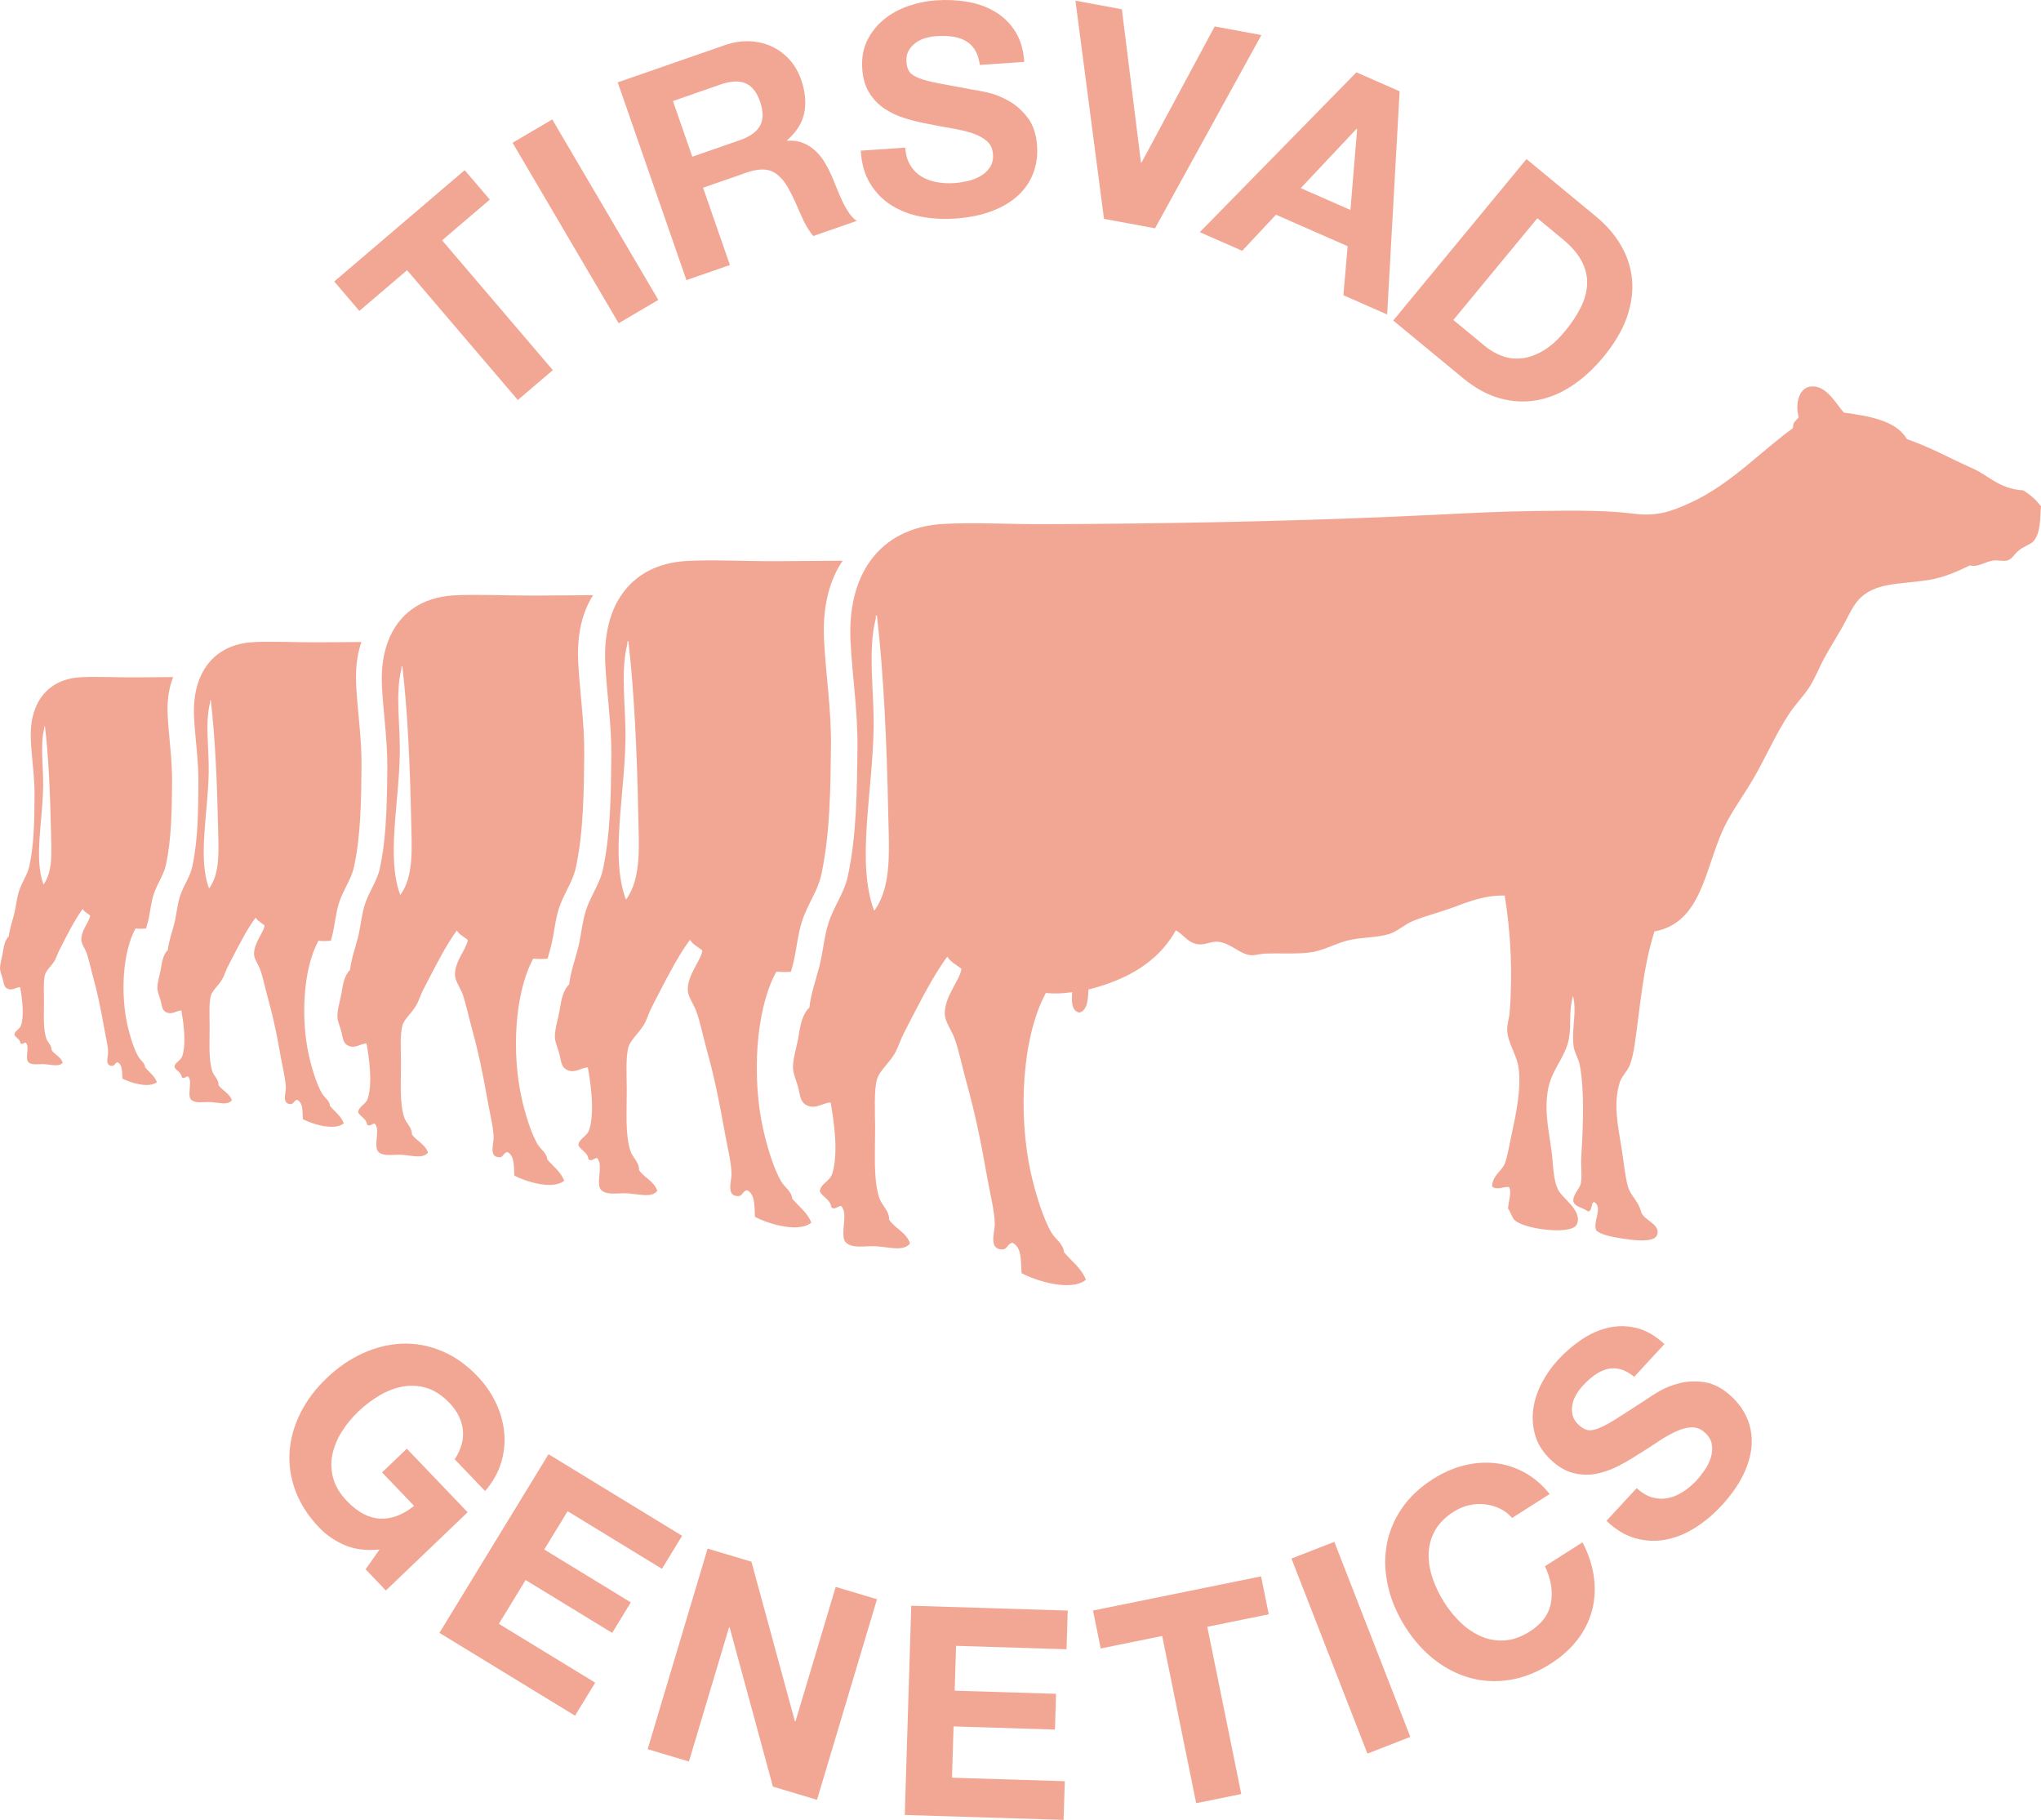
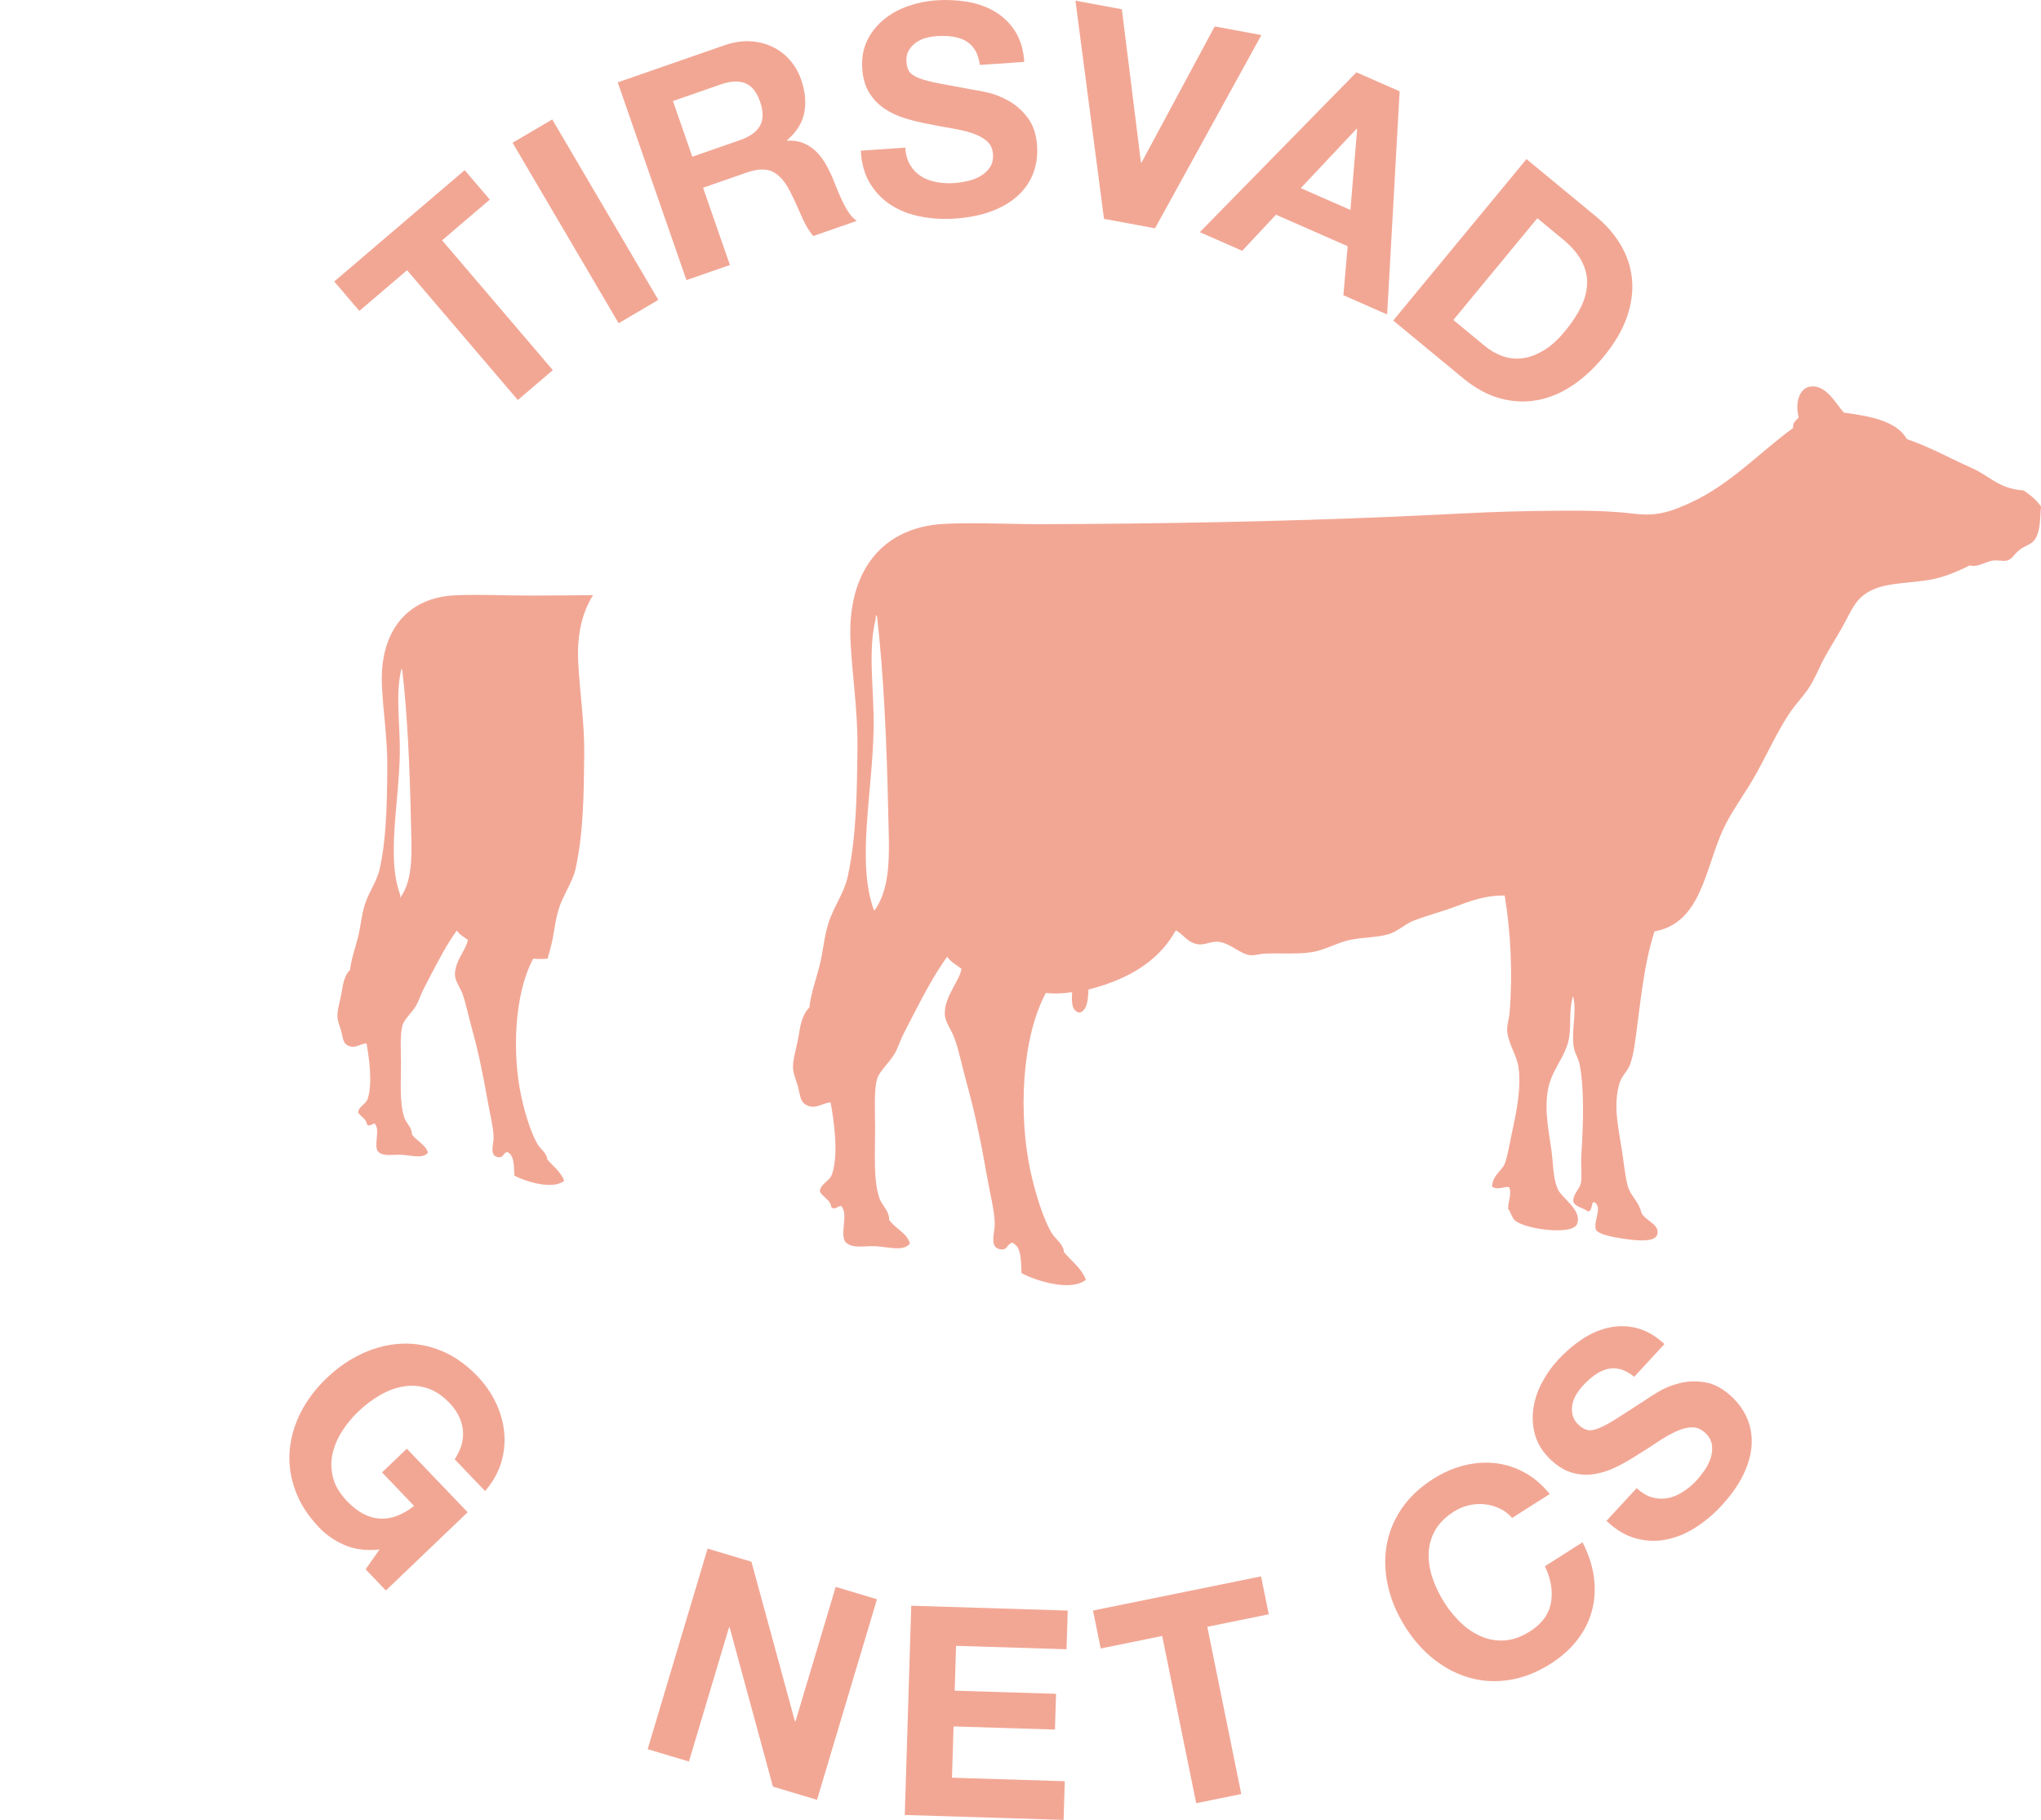
<svg xmlns="http://www.w3.org/2000/svg" id="Layer_2" viewBox="0 0 503.006 448.456">
  <g id="Components">
    <g id="_958a2a46-6780-4367-919a-fa7cdf5ebf7c_1">
      <path d="m88.561,76.617l-6.191-7.253,32.152-27.437,6.192,7.255-11.762,10.036,27.294,31.987-8.628,7.364-27.295-31.987-11.762,10.036Z" style="fill:#f2a795;" />
      <path d="m136.102,29.43l26.143,44.474-9.779,5.748-26.143-44.473,9.779-5.749Z" style="fill:#f2a795;" />
      <path d="m178.515,11.165c2.186-.76,4.275-1.091,6.272-.995,1.996.098,3.833.541,5.512,1.334,1.678.794,3.127,1.885,4.349,3.27,1.22,1.387,2.155,3.012,2.803,4.877.996,2.865,1.256,5.557.777,8.066-.478,2.513-1.892,4.789-4.243,6.83l.048.137c1.446-.095,2.73.082,3.858.534,1.124.45,2.139,1.093,3.039,1.927.902.833,1.692,1.82,2.369,2.961.676,1.142,1.275,2.312,1.793,3.507.313.759.675,1.653,1.085,2.683.409,1.032.86,2.072,1.353,3.125.493,1.053,1.034,2.024,1.626,2.916.59.891,1.252,1.591,1.991,2.099l-10.715,3.724c-1.129-1.341-2.134-3.056-3.013-5.148-.88-2.09-1.796-4.067-2.75-5.93-1.249-2.42-2.67-4.017-4.266-4.788-1.595-.772-3.733-.691-6.417.241l-10.715,3.725,6.618,19.04-10.716,3.725-16.934-48.728,26.274-9.131Zm3.84,23.37c2.457-.853,4.111-2.04,4.958-3.559.85-1.519.847-3.507-.007-5.963-.822-2.365-2.033-3.87-3.633-4.512-1.601-.642-3.629-.536-6.086.317l-11.738,4.08,4.768,13.718,11.737-4.081Z" style="fill:#f2a795;" />
      <path d="m224.339,40.71c.707,1.158,1.603,2.076,2.687,2.749,1.084.676,2.335,1.143,3.754,1.408,1.417.266,2.871.347,4.362.247,1.008-.07,2.084-.227,3.225-.476,1.142-.247,2.202-.645,3.178-1.194.976-.549,1.772-1.268,2.387-2.154.615-.888.879-1.98.789-3.277-.095-1.393-.617-2.492-1.565-3.298-.948-.802-2.163-1.444-3.643-1.922-1.482-.478-3.15-.871-5.005-1.178-1.857-.308-3.74-.661-5.65-1.063-1.956-.348-3.87-.809-5.742-1.381-1.875-.572-3.571-1.359-5.088-2.368-1.517-1.006-2.777-2.308-3.779-3.905-1.004-1.597-1.584-3.572-1.746-5.927-.18-2.642.227-4.976,1.223-7.0.996-2.023,2.362-3.747,4.101-5.17,1.736-1.422,3.737-2.525,6.001-3.308,2.265-.781,4.549-1.251,6.857-1.41,2.691-.184,5.292-.06,7.809.372,2.516.431,4.781,1.254,6.795,2.468,2.015,1.214,3.658,2.828,4.93,4.839,1.271,2.014,2.011,4.51,2.215,7.49l-10.957.749c-.203-1.53-.614-2.782-1.235-3.753-.622-.971-1.409-1.715-2.361-2.229-.953-.515-2.026-.849-3.22-1.01-1.194-.161-2.488-.193-3.88-.097-.915.062-1.821.222-2.72.476-.9.256-1.705.649-2.417,1.179-.713.533-1.285,1.174-1.714,1.928-.432.754-.611,1.684-.534,2.789.069,1.009.316,1.814.744,2.41.427.6,1.223,1.125,2.389,1.576,1.166.452,2.764.874,4.794,1.265,2.029.392,4.683.886,7.96,1.482.973.127,2.331.384,4.071.771,1.74.388,3.488,1.078,5.248,2.069,1.757.99,3.312,2.369,4.663,4.134,1.353,1.766,2.127,4.091,2.325,6.974.161,2.355-.146,4.573-.921,6.653-.775,2.081-2.014,3.917-3.715,5.504-1.701,1.591-3.858,2.884-6.469,3.884-2.612.999-5.672,1.619-9.18,1.859-2.836.194-5.611.033-8.324-.48-2.716-.514-5.145-1.446-7.289-2.798-2.145-1.348-3.897-3.136-5.256-5.361-1.359-2.224-2.124-4.925-2.292-8.099l10.956-.749c.118,1.729.531,3.175,1.238,4.333Z" style="fill:#f2a795;" />
      <path d="m272.08,53.932L265.045.169l11.44,2.115,4.703,37.755.142.026,18.031-33.552,11.509,2.128-26.214,47.614-12.576-2.323Z" style="fill:#f2a795;" />
      <path d="m344.94,22.498l-3.075,54.99-10.783-4.735,1.046-12.086-17.665-7.756-8.323,8.892-10.451-4.59,38.6-39.392,10.65,4.677Zm-12.126,29.237l1.657-19.947-.133-.058-13.764,14.632,12.24,5.373Z" style="fill:#f2a795;" />
      <path d="m393.368,53.368c2.562,2.117,4.61,4.495,6.146,7.138,1.535,2.642,2.435,5.446,2.703,8.414.265,2.969-.159,6.054-1.273,9.258-1.114,3.202-3.036,6.457-5.765,9.763-2.392,2.898-4.973,5.264-7.739,7.103-2.767,1.838-5.638,3.028-8.615,3.568-2.977.541-6.011.395-9.1-.44-3.091-.835-6.16-2.509-9.204-5.023l-17.16-14.169,32.845-39.779,17.161,14.168Zm-27.386,31.919c1.261,1.043,2.655,1.852,4.182,2.423,1.526.572,3.144.768,4.855.589,1.71-.181,3.473-.802,5.288-1.865,1.813-1.063,3.626-2.689,5.435-4.882,1.657-2.006,2.956-3.978,3.901-5.915.943-1.938,1.446-3.85,1.505-5.737.058-1.888-.392-3.744-1.353-5.568-.962-1.825-2.52-3.626-4.674-5.404l-6.239-5.152-20.7,25.072,7.8,6.44Z" style="fill:#f2a795;" />
      <path d="m84.946,380.745c-2.446-1.06-4.537-2.495-6.269-4.303-2.731-2.854-4.69-5.896-5.879-9.123-1.19-3.229-1.664-6.458-1.423-9.69.242-3.231,1.139-6.388,2.688-9.471,1.55-3.084,3.683-5.924,6.396-8.521,2.783-2.664,5.769-4.719,8.951-6.165,3.183-1.445,6.411-2.235,9.685-2.367,3.274-.133,6.505.459,9.696,1.773,3.189,1.313,6.15,3.396,8.882,6.251,1.831,1.913,3.316,4.041,4.458,6.383,1.141,2.342,1.845,4.768,2.114,7.276.268,2.511.034,5.019-.702,7.523-.737,2.505-2.067,4.877-3.99,7.117l-7.493-7.831c1.621-2.485,2.289-4.923,2.001-7.314-.287-2.392-1.381-4.579-3.278-6.562-1.767-1.845-3.622-3.068-5.566-3.675-1.946-.605-3.901-.732-5.868-.384-1.967.348-3.891,1.072-5.771,2.172-1.882,1.101-3.639,2.433-5.274,3.998-1.566,1.499-2.915,3.139-4.044,4.919-1.129,1.781-1.903,3.637-2.319,5.569-.419,1.934-.367,3.885.153,5.854.517,1.971,1.659,3.878,3.425,5.723,2.598,2.715,5.29,4.153,8.08,4.317,2.79.163,5.606-.882,8.45-3.136l-7.893-8.248,6.107-5.845,14.986,15.661-20.149,19.281-4.995-5.221,3.429-4.88c-3.278.336-6.141-.025-8.587-1.084Z" style="fill:#f2a795;" />
-       <path d="m168.111,378.45l-4.97,8.14-23.247-14.197-5.762,9.434,21.335,13.03-4.594,7.523-21.336-13.031-6.59,10.791,23.739,14.498-4.971,8.14-33.42-20.411,26.888-44.025,32.927,20.109Z" style="fill:#f2a795;" />
      <path d="m185.19,384.831l10.715,39.325.139.042,9.914-33.158,10.176,3.041-14.778,49.426-10.867-3.249-10.668-39.235-.138-.041-9.892,33.088-10.176-3.042,14.775-49.425,10.8,3.228Z" style="fill:#f2a795;" />
      <path d="m263.144,396.875l-.295,9.532-27.225-.843-.344,11.05,24.988.773-.273,8.81-24.986-.774-.392,12.638,27.804.86-.296,9.534-39.141-1.212,1.596-51.562,38.563,1.193Z" style="fill:#f2a795;" />
      <path d="m271.269,406.214l-1.9-9.348,41.42-8.42,1.899,9.346-15.151,3.08,8.378,41.208-11.116,2.259-8.378-41.206-15.151,3.081Z" style="fill:#f2a795;" />
-       <path d="m328.849,379.937l18.726,48.068-10.57,4.116-18.725-48.068,10.569-4.116Z" style="fill:#f2a795;" />
      <path d="m369.642,371.734c-1.15-.55-2.371-.9-3.666-1.048-1.293-.147-2.601-.07-3.923.229-1.322.301-2.572.824-3.75,1.574-2.155,1.372-3.717,2.953-4.69,4.741-.973,1.791-1.481,3.686-1.522,5.682-.044,1.996.292,4.024,1.004,6.084.712,2.061,1.676,4.044,2.892,5.953,1.164,1.829,2.51,3.471,4.035,4.926,1.527,1.455,3.196,2.576,5.011,3.361,1.815.788,3.738,1.118,5.771.994,2.033-.124,4.127-.873,6.28-2.243,2.926-1.863,4.643-4.212,5.148-7.048.509-2.835.014-5.833-1.484-8.99l9.265-5.898c1.488,2.877,2.423,5.736,2.806,8.576.381,2.843.231,5.564-.452,8.169-.683,2.606-1.883,5.025-3.601,7.26-1.717,2.236-3.916,4.208-6.598,5.914-3.332,2.123-6.698,3.451-10.096,3.988-3.398.536-6.658.372-9.779-.497-3.122-.866-6.045-2.361-8.767-4.482-2.721-2.122-5.091-4.768-7.108-7.936-2.069-3.251-3.503-6.578-4.3-9.982-.798-3.403-.941-6.725-.433-9.961s1.719-6.291,3.629-9.163c1.912-2.872,4.533-5.37,7.865-7.492,2.397-1.525,4.882-2.622,7.454-3.291,2.574-.666,5.124-.877,7.65-.63,2.526.248,4.96.996,7.299,2.247,2.339,1.252,4.453,3.048,6.341,5.385l-9.264,5.898c-.861-.993-1.867-1.766-3.019-2.319Z" style="fill:#f2a795;" />
      <path d="m407.239,368.999c1.309.358,2.589.411,3.841.156,1.25-.253,2.482-.77,3.696-1.552,1.214-.779,2.327-1.718,3.341-2.815.686-.743,1.361-1.595,2.022-2.559.661-.963,1.157-1.98,1.49-3.049.334-1.069.419-2.138.257-3.206-.16-1.066-.718-2.043-1.674-2.926-1.024-.948-2.158-1.39-3.4-1.323-1.241.066-2.565.433-3.971,1.102-1.404.67-2.888,1.528-4.448,2.578-1.562,1.05-3.173,2.085-4.837,3.103-1.662,1.089-3.371,2.067-5.127,2.937-1.754.872-3.528,1.46-5.324,1.77-1.793.309-3.606.226-5.429-.247-1.826-.474-3.604-1.512-5.338-3.114-1.944-1.798-3.25-3.775-3.914-5.931-.665-2.155-.854-4.346-.565-6.573.287-2.227.985-4.401,2.095-6.524,1.11-2.123,2.449-4.033,4.019-5.731,1.83-1.981,3.809-3.678,5.936-5.09,2.125-1.412,4.338-2.369,6.635-2.869,2.3-.499,4.603-.453,6.908.138,2.307.591,4.558,1.9,6.751,3.928l-7.454,8.063c-1.198-.974-2.357-1.602-3.476-1.882s-2.201-.28-3.246-.001c-1.047.279-2.058.772-3.035,1.475-.979.703-1.942,1.566-2.89,2.594-.622.671-1.172,1.41-1.651,2.211-.48.805-.796,1.643-.95,2.518-.152.876-.127,1.735.077,2.578.202.846.712,1.644,1.524,2.394.743.688,1.476,1.103,2.197,1.243.721.143,1.66-.021,2.817-.493,1.157-.471,2.609-1.262,4.356-2.371,1.745-1.105,4.015-2.568,6.806-4.382.796-.576,1.96-1.321,3.491-2.233,1.532-.913,3.277-1.61,5.235-2.098,1.958-.485,4.035-.551,6.231-.193,2.195.357,4.354,1.516,6.476,3.478,1.734,1.602,3.032,3.426,3.897,5.471.864,2.045,1.224,4.229,1.075,6.554-.146,2.324-.827,4.745-2.04,7.264-1.214,2.518-3.015,5.069-5.4,7.651-1.931,2.088-4.059,3.873-6.386,5.363-2.327,1.489-4.733,2.478-7.221,2.968-2.485.49-4.987.392-7.502-.294-2.515-.685-4.923-2.125-7.225-4.317l7.455-8.065c1.272,1.177,2.564,1.944,3.874,2.302Z" style="fill:#f2a795;" />
-       <path d="m35.774,263.014c-.07-1.087-1.105-1.668-1.635-2.57-1.054-1.749-2.103-5-2.781-8.079-1.606-7.348-1.214-17.564,2.031-23.562.955.099,1.807.071,2.615-.017.166-.549.314-1.091.451-1.633.001-.009.001-.019.011-.027.568-2.288.698-4.576,1.407-6.733.842-2.615,2.461-4.704,3.009-7.245,1.41-6.481,1.458-13.573,1.521-20.44.056-5.616-.805-11.059-1.079-16.482-.181-3.55.286-6.722,1.355-9.379-3.121.041-6.258.052-9.386.064-4.577.039-9.283-.237-13.338-.033-8.327.422-12.816,6.451-12.357,15.499.227,4.571.957,9.146.912,13.876-.048,5.776-.088,11.738-1.282,17.197-.465,2.127-1.82,3.887-2.533,6.091-.585,1.82-.709,3.744-1.199,5.682-.442,1.782-1.119,3.587-1.328,5.506-.903.828-1.218,2.376-1.386,3.523-.205,1.443-.805,3.206-.78,4.402.021.823.456,1.747.659,2.507.248.922.275,1.95,1.004,2.371,1.276.764,2.211-.258,3.304-.281.378,2.097,1.092,6.634.222,9.397-.339,1.052-1.618,1.342-1.637,2.358.398.773,1.398,1.043,1.499,2.076.561.559,1.266-.665,1.478.096.682.996-.328,3.479.373,4.468.816.958,2.591.504,4.079.591,1.72.102,3.603.728,4.468-.373-.456-1.458-1.973-1.967-2.756-3.138.047-1.164-.962-1.873-1.298-2.876-.811-2.47-.546-5.982-.557-9.26-.011-2.129-.169-4.884.246-6.398.34-1.21,1.86-2.335,2.561-3.792.367-.76.582-1.493.966-2.234,1.815-3.523,3.793-7.54,5.755-10.158.431.7,1.236,1.088,1.866,1.596-.203,1.555-2.232,3.608-2.188,5.954.016,1.047.871,2.12,1.276,3.21.578,1.597,1.001,3.715,1.59,5.863,1.113,4.002,1.922,7.939,2.665,12.178.421,2.436,1.052,4.801,1.064,6.492.002,1.12-.791,3.132.773,3.336.944.126.731-.625,1.532-.881,1.27.568,1.124,2.397,1.223,4.028,1.86.979,6.458,2.482,8.504.878-.59-1.551-1.914-2.449-2.9-3.652Zm-25.049-45.062c-2.388-6.363-.206-15.548-.085-24.185.073-4.868-.791-10.124.273-14.303l.033-.502c.141-.009.144.075.157.178.858,7.356,1.289,16.981,1.459,25.599.103,5.039.538,9.996-1.837,13.212Z" style="fill:#f2a795;" />
-       <path d="m81.996,273.254c-.236-.249-.463-.497-.679-.753-.092-1.313-1.318-1.99-1.958-3.058-1.237-2.087-2.481-5.949-3.289-9.605-1.907-8.75-1.457-20.885,2.403-28.01,1.123.11,2.123.081,3.062-.007.11-.394.219-.789.319-1.184.063-.248.126-.505.18-.754.557-2.541.768-5.075,1.548-7.471.444-1.372,1.057-2.62,1.668-3.841.814-1.618,1.617-3.2,1.992-4.959,1.716-7.889,1.771-16.521,1.854-24.862.06-6.839-.995-13.452-1.322-20.073-.045-1.03-.065-2.03-.02-3.007.102-2.729.545-5.239,1.315-7.467-2.476.026-4.951.043-7.425.051-1.093.013-2.195.017-3.297.02-5.426.031-11.026-.285-15.84-.046-6.388.324-10.874,3.431-13.097,8.487-.022.045-.044.1-.066.145-1.186,2.742-1.708,6.051-1.521,9.788.274,5.423,1.135,10.866,1.079,16.482-.062,6.867-.111,13.959-1.521,20.44-.547,2.541-2.167,4.63-3.009,7.245-.605,1.837-.786,3.767-1.183,5.721-.068.332-.137.673-.224,1.013-.01.009-.011.018-.011.027-.529,2.113-1.341,4.264-1.6,6.534-1.063.995-1.434,2.829-1.635,4.198-.26,1.701-.975,3.811-.927,5.224.029.992.537,2.079.786,2.992.293,1.093.317,2.317,1.19,2.812,1.393.837,2.454-.121,3.614-.307.104-.021.207-.033.31-.036.444,2.512,1.299,7.898.256,11.173-.084.284-.23.517-.402.721-.599.736-1.522,1.152-1.545,2.094.482.918,1.657,1.228,1.792,2.459.429.439.936-.033,1.308-.158.201-.071.357-.042.449.272.273.401.319.992.284,1.661-.047,1.304-.391,2.869.155,3.651.217.257.495.433.805.547l.009.001c1.095.388,2.665.08,4.032.159,2.046.114,4.286.857,5.303-.441-.532-1.734-2.341-2.345-3.277-3.741.07-1.377-1.145-2.212-1.534-3.413-.967-2.938-.641-7.099-.659-11.003-.013-2.531-.202-5.811.296-7.599.411-1.439,2.206-2.779,3.037-4.508.433-.915.694-1.775,1.143-2.661.107-.208.214-.425.331-.641,2.072-4.02,4.302-8.478,6.52-11.434.515.836,1.456,1.299,2.22,1.899-.241,1.851-2.649,4.291-2.606,7.076.022,1.243,1.041,2.513,1.508,3.813.707,1.913,1.188,4.427,1.891,6.975.757,2.719,1.404,5.422,1.981,8.176.427,2.054.815,4.142,1.188,6.294.115.67.25,1.333.385,1.986.429,2.166.867,4.192.879,5.733.007,1.335-.923,3.721.919,3.971,1.129.148.888-.736,1.832-1.048.363.164.627.414.821.726.102.156.183.339.255.53.348.975.299,2.297.369,3.525.569.298,1.34.638,2.235.948,2.529.874,5.925,1.485,7.756.176.038-.016.078-.051.117-.076-.565-1.512-1.715-2.492-2.756-3.577Zm-30.471-54.32c-2.833-7.568-.24-18.481-.087-28.759.085-5.782-.938-12.029.327-16.998l.038-.586c.17-.026.172.086.173.207,1.029,8.749,1.539,20.19,1.752,30.436.116,5.982.64,11.879-2.203,15.7Z" style="fill:#f2a795;" />
-       <path d="m134.869,285.689c-.103-1.575-1.598-2.419-2.373-3.72-1.516-2.535-3.033-7.217-4.004-11.677-2.326-10.635-1.762-25.395,2.927-34.072,1.289.13,2.429.111,3.519.013.3-1.036.61-2.07.864-3.1.792-3.151.988-6.312,1.946-9.284.526-1.637,1.285-3.119,2.006-4.584.879-1.754,1.728-3.473,2.14-5.369,1.932-8.921,1.995-18.682,2.093-28.114.071-7.725-1.115-15.215-1.49-22.679-.114-2.276-.04-4.428.222-6.455.501-3.842,1.662-7.211,3.449-9.999-2.214.025-4.438.048-6.66.063-2.746.027-5.492.036-8.237.045-6.602.029-13.42-.356-19.275-.054-8.234.428-13.865,4.628-16.396,11.419-.803,2.17-1.298,4.612-1.461,7.28-.068,1.191-.064,2.423-.006,3.687.145,2.95.429,5.909.712,8.887.331,3.681.641,7.398.61,11.186-.052,4.832-.091,9.768-.451,14.591-.255,3.503-.675,6.958-1.403,10.272-.348,1.63-1.07,3.114-1.821,4.615-.666,1.339-1.36,2.685-1.84,4.184-.781,2.395-.992,4.93-1.548,7.471-.053.248-.117.506-.18.754-.653,2.581-1.634,5.187-1.944,7.959-1.291,1.195-1.754,3.434-2.002,5.108-.302,2.071-1.168,4.629-1.112,6.351.025,1.197.648,2.525.941,3.627.362,1.33.396,2.826,1.449,3.427,1.86,1.12,3.207-.371,4.788-.408.54,3.05,1.582,9.587.305,13.584-.491,1.527-2.32,1.941-2.36,3.423.581,1.111,2.013,1.494,2.187,2.989.788.807,1.817-.956,2.129.138.98,1.445-.476,5.038.534,6.457.208.247.467.432.757.562,1.322.627,3.377.191,5.134.295,2.492.152,5.216,1.048,6.457-.534-.648-2.105-2.858-2.855-3.981-4.543.071-1.676-1.402-2.705-1.878-4.154-1.169-3.577-.784-8.649-.794-13.383-.015-3.082-.261-7.065.357-9.257.486-1.742,2.683-3.364,3.678-5.475.538-1.104.849-2.158,1.405-3.242.535-1.048,1.09-2.123,1.654-3.197,2.157-4.183,4.432-8.46,6.672-11.48.625,1.021,1.774,1.581,2.707,2.313-.295,2.249-3.232,5.215-3.171,8.598.023,1.514,1.258,3.06,1.837,4.637.858,2.324,1.453,5.388,2.307,8.486,1.605,5.78,2.785,11.477,3.854,17.605.612,3.522,1.519,6.951,1.53,9.388.016,1.625-1.124,4.529,1.116,4.824,1.379.183,1.076-.901,2.23-1.284,1.832.838,1.632,3.485,1.76,5.827,1.002.532,2.567,1.165,4.273,1.631,2.871.783,6.174,1.1,8.024-.358-.844-2.248-2.748-3.548-4.186-5.275Zm-36.22-65.148c-3.455-9.205-.299-22.471-.114-34.979.101-7.032-1.144-14.619.387-20.672l.046-.716c.207-.033.217.107.217.257,1.262,10.631,1.872,24.553,2.13,37.005.144,7.291.781,14.446-2.667,19.105Z" style="fill:#f2a795;" />
-       <path d="m195.222,295.342c-.118-1.781-1.811-2.732-2.696-4.208-1.691-2.864-3.41-8.166-4.512-13.204-2.628-12.027-1.995-28.705,3.308-38.51,1.307.141,2.494.124,3.61.038.18-.623.352-1.247.504-1.872.915-3.6,1.131-7.218,2.237-10.61.198-.613.423-1.205.667-1.787,1.373-3.318,3.323-6.189,4.056-9.577,2.21-10.191,2.28-21.352,2.398-32.108.069-8.846-1.291-17.383-1.709-25.915-.227-4.57.22-8.724,1.306-12.378.767-2.62,1.872-4.976,3.294-7.04-1.719.019-3.428.03-5.146.04-3.792.034-7.594.059-11.394.074-7.461.03-15.163-.404-21.786-.058-7.353.382-12.872,3.423-16.271,8.477-1.848,2.728-3.062,6.047-3.616,9.848-.242,1.581-.36,3.244-.351,4.981-.005.653.007,1.326.048,2.001.375,7.465,1.561,14.954,1.49,22.679-.098,9.432-.161,19.193-2.093,28.114-.133.617-.322,1.221-.528,1.814-.147.401-.313.792-.478,1.183-.987,2.27-2.322,4.433-3.14,6.957-.958,2.972-1.154,6.133-1.946,9.284-.163.643-.345,1.294-.527,1.945-.661,2.281-1.401,4.614-1.671,7.052-1.461,1.362-1.97,3.887-2.251,5.773-.348,2.349-1.338,5.234-1.278,7.18.043,1.356.748,2.858,1.088,4.103.315,1.187.409,2.482,1.009,3.305.163.225.365.416.617.563.233.146.46.244.689.325,1.755.58,3.148-.748,4.728-.777.608,3.438,1.781,10.842.34,15.351-.551,1.729-2.625,2.192-2.668,3.86.655,1.275,2.28,1.697,2.469,3.39.902.917,2.068-1.08,2.417.157,1.108,1.631-.537,5.688.591,7.301.243.286.528.492.864.635,1.042.487,2.467.403,3.899.346.646-.024,1.291-.047,1.905-.007.177.011.353.023.529.044,2.664.238,5.452,1.016,6.764-.654-.733-2.381-3.227-3.224-4.503-5.128.096-1.908-1.576-3.052-2.113-4.712-1.335-4.035-.889-9.757-.905-15.126-.017-3.483-.286-7.982.407-10.458.557-1.971,3.038-3.808,4.173-6.19.594-1.25.952-2.44,1.581-3.66,2.349-4.553,4.871-9.617,7.41-13.654.666-1.058,1.337-2.051,2.002-2.942.701,1.147,2.004,1.782,3.051,2.616-.332,2.536-3.65,5.897-3.589,9.719.029,1.71,1.428,3.463,2.087,5.242.969,2.63,1.631,6.09,2.609,9.589,1.817,6.531,3.136,12.974,4.349,19.905.695,3.975,1.722,7.851,1.73,10.615.018,1.308-.637,3.347-.089,4.541.077.108.153.225.211.35l.009.01c.243.286.604.478,1.131.549,1.555.204,1.215-1.023,2.521-1.452,2.085.957,1.845,3.938,1.991,6.589,1.399.744,3.757,1.663,6.216,2.177,2.873.606,5.885.671,7.685-.744-.957-2.527-3.111-4.001-4.73-5.955Zm-40.953-73.652c-1.25-3.32-1.733-7.105-1.805-11.18-.028-1.44.002-2.913.062-4.421.296-7.599,1.507-15.913,1.626-23.943.114-7.956-1.3-16.524.441-23.366l.052-.8c.217-.042.236.109.243.277,1.415,12.014,2.122,27.762,2.395,41.839.166,8.236.883,16.339-3.014,21.594Z" style="fill:#f2a795;" />
+       <path d="m134.869,285.689c-.103-1.575-1.598-2.419-2.373-3.72-1.516-2.535-3.033-7.217-4.004-11.677-2.326-10.635-1.762-25.395,2.927-34.072,1.289.13,2.429.111,3.519.013.3-1.036.61-2.07.864-3.1.792-3.151.988-6.312,1.946-9.284.526-1.637,1.285-3.119,2.006-4.584.879-1.754,1.728-3.473,2.14-5.369,1.932-8.921,1.995-18.682,2.093-28.114.071-7.725-1.115-15.215-1.49-22.679-.114-2.276-.04-4.428.222-6.455.501-3.842,1.662-7.211,3.449-9.999-2.214.025-4.438.048-6.66.063-2.746.027-5.492.036-8.237.045-6.602.029-13.42-.356-19.275-.054-8.234.428-13.865,4.628-16.396,11.419-.803,2.17-1.298,4.612-1.461,7.28-.068,1.191-.064,2.423-.006,3.687.145,2.95.429,5.909.712,8.887.331,3.681.641,7.398.61,11.186-.052,4.832-.091,9.768-.451,14.591-.255,3.503-.675,6.958-1.403,10.272-.348,1.63-1.07,3.114-1.821,4.615-.666,1.339-1.36,2.685-1.84,4.184-.781,2.395-.992,4.93-1.548,7.471-.053.248-.117.506-.18.754-.653,2.581-1.634,5.187-1.944,7.959-1.291,1.195-1.754,3.434-2.002,5.108-.302,2.071-1.168,4.629-1.112,6.351.025,1.197.648,2.525.941,3.627.362,1.33.396,2.826,1.449,3.427,1.86,1.12,3.207-.371,4.788-.408.54,3.05,1.582,9.587.305,13.584-.491,1.527-2.32,1.941-2.36,3.423.581,1.111,2.013,1.494,2.187,2.989.788.807,1.817-.956,2.129.138.98,1.445-.476,5.038.534,6.457.208.247.467.432.757.562,1.322.627,3.377.191,5.134.295,2.492.152,5.216,1.048,6.457-.534-.648-2.105-2.858-2.855-3.981-4.543.071-1.676-1.402-2.705-1.878-4.154-1.169-3.577-.784-8.649-.794-13.383-.015-3.082-.261-7.065.357-9.257.486-1.742,2.683-3.364,3.678-5.475.538-1.104.849-2.158,1.405-3.242.535-1.048,1.09-2.123,1.654-3.197,2.157-4.183,4.432-8.46,6.672-11.48.625,1.021,1.774,1.581,2.707,2.313-.295,2.249-3.232,5.215-3.171,8.598.023,1.514,1.258,3.06,1.837,4.637.858,2.324,1.453,5.388,2.307,8.486,1.605,5.78,2.785,11.477,3.854,17.605.612,3.522,1.519,6.951,1.53,9.388.016,1.625-1.124,4.529,1.116,4.824,1.379.183,1.076-.901,2.23-1.284,1.832.838,1.632,3.485,1.76,5.827,1.002.532,2.567,1.165,4.273,1.631,2.871.783,6.174,1.1,8.024-.358-.844-2.248-2.748-3.548-4.186-5.275Zm-36.22-65.148c-3.455-9.205-.299-22.471-.114-34.979.101-7.032-1.144-14.619.387-20.672c.207-.033.217.107.217.257,1.262,10.631,1.872,24.553,2.13,37.005.144,7.291.781,14.446-2.667,19.105Z" style="fill:#f2a795;" />
      <path d="m503.006,124.795c-1.129-1.595-2.624-2.877-4.355-3.961-3.191-.179-5.264-1.172-7.216-2.316-1.988-1.156-3.102-2.115-5.325-3.108-5.508-2.457-10.416-5.231-16.132-7.198-2.578-4.452-8.895-5.646-15.54-6.534-1.912-2.047-4.428-7.158-8.502-6.386-.302.055-.589.158-.842.309-1.897,1.044-2.645,4.226-1.792,7.194-.521.834-1.529,1.115-1.406,2.682-8.171,5.94-15.386,13.837-25.153,18.339-4.879,2.251-8.356,3.473-14.006,2.78-.195-.022-.399-.044-.593-.066-2.205-.264-4.426-.427-6.65-.534-.931-.042-1.872-.074-2.804-.098-4.865-.129-9.736-.024-14.481.023-8.137.089-16.109.515-24.023.908-3.634.175-7.295.349-10.974.502-27.692,1.184-56.649,1.734-85.643,1.834-8.516.027-17.325-.46-24.884-.072-8.158.414-14.347,3.71-18.259,9.198-3.533,4.962-5.212,11.705-4.816,19.722.427,8.532,1.788,17.07,1.709,25.915-.109,10.757-.179,21.918-2.398,32.108-.855,3.978-3.392,7.249-4.723,11.363-1.097,3.393-1.323,7.009-2.228,10.61-.463,1.809-1.039,3.648-1.543,5.511-.418,1.56-.782,3.142-.962,4.764-1.678,1.544-2.257,4.438-2.574,6.592-.398,2.682-1.517,5.979-1.456,8.205.049,1.553.843,3.266,1.228,4.682.445,1.634.495,3.449,1.664,4.29.062.051.134.093.206.135.89.534,1.688.604,2.442.485,1.292-.206,2.462-.97,3.734-1.0.707,3.929,2.046,12.372.404,17.53-.632,1.975-3,2.504-3.059,4.414.755,1.459,2.6,1.942,2.83,3.871,1.025,1.037,2.348-1.23,2.752.178,1.27,1.865-.608,6.496.683,8.334.355.425.805.696,1.325.87,1.287.448,2.997.288,4.672.228.552-.011,1.094-.022,1.615.011.669.043,1.346.125,2.022.206,2.565.325,5.041.719,6.313-.898-.842-2.715-3.683-3.674-5.147-5.86.094-2.169-1.791-3.486-2.415-5.375-1.513-4.607-1.013-11.156-1.028-17.272-.012-3.987-.332-9.133.467-11.957.631-2.246,3.455-4.332,4.752-7.067.681-1.431,1.095-2.786,1.811-4.177,2.947-5.718,6.136-12.14,9.331-16.928.467-.717.95-1.404,1.42-2.037.802,1.312,2.296,2.025,3.494,2.99-.384,2.897-4.18,6.731-4.108,11.105.041,1.954,1.639,3.952,2.385,5.989,1.104,2.994,1.874,6.955,2.979,10.938,2.082,7.482,3.603,14.844,4.976,22.756.799,4.533,1.958,8.968,1.979,12.106.007,1.326-.569,3.296-.275,4.669.162.813.636,1.423,1.719,1.568.222.033.418.036.578.009,1.118-.114.995-1.233,2.292-1.663,2.375,1.088,2.107,4.506,2.285,7.523,1.76.936,4.857,2.117,7.977,2.664.009.01.019.001.019.001,2.991.521,6.002.445,7.862-1.022-1.081-2.908-3.55-4.58-5.394-6.81-.139-2.035-2.066-3.121-3.069-4.792-1.953-3.282-3.904-9.336-5.174-15.095-2.993-13.74-2.272-32.794,3.776-43.997.872.094,1.7.129,2.485.124,1.41-.002,2.716-.141,3.988-.311-.024.372-.038.735-.052,1.098-.049,1.902.16,3.577,1.873,3.94,1.913-.567,2.096-3.104,2.208-5.692,8.563-2.19,15.769-5.924,20.331-12.648.423-.617.819-1.264,1.199-1.939,1.621.917,2.443,2.203,3.862,2.93.171.095.353.172.554.241.273.111.567.186.899.245,1.09.182,2.062-.119,3.049-.372.616-.147,1.241-.274,1.901-.241,2.436.158,4.421,1.939,6.417,2.834.454.198.901.357,1.362.443,1.264.232,2.305-.28,4.009-.347,3.492-.147,8.111.171,11.337-.339.235-.031.462-.073.679-.115,2.886-.597,5.716-2.197,8.474-2.83,3.422-.796,7.024-.628,9.928-1.513,2.189-.651,3.969-2.469,6.057-3.286,3.516-1.387,7.224-2.286,10.671-3.612,2.614-1.007,5.24-1.91,7.975-2.349,1.264-.198,2.549-.292,3.873-.263,1.476,9.067,2.006,18.895,1.204,28.963-.116,1.365-.66,2.842-.593,4.256.153,3.119,2.353,6.043,2.79,9.096.766,5.175-.663,11.822-1.684,16.471-.547,2.541-1.058,5.663-1.694,7.265-.735,1.829-2.915,2.771-3.13,5.52l-.007.111c.123.12.248.212.393.268,1.257.623,3.312-.542,3.892.009.547,1.791-.282,3.203-.337,5.206.634.732.902,2.206,1.662,2.871,1.104.977,3.916,1.804,6.85,2.199l.009.001c3.794.517,7.765.317,8.434-1.209.571-1.317.149-2.585-.652-3.767-1.048-1.552-2.73-2.968-3.613-4.174-.163-.225-.298-.439-.397-.651-.927-1.974-1.131-4.582-1.365-7.463-.432-5.293-2.292-11.305-1.008-17.579.564-2.801,2.057-5.085,3.302-7.451.798-1.516,1.496-3.068,1.796-4.813.624-3.722-.135-6.413.981-10.383,1.012,3.977-.378,7.855.128,12.294.176,1.598,1.213,3.038,1.534,4.711,1.188,6.304.847,14.871.384,22.449-.147,2.418.24,4.945-.129,6.75-.277,1.392-2.023,2.698-1.832,4.493.128.326.327.581.584.785.416.344.971.576,1.526.799.526.23,1.044.451,1.433.793,1.369.201.665-3.196,1.97-2.019,1.57,1.558-.828,4.857.168,6.77,1.103.986,3.782,1.561,6.334,1.942.463.067.953.136,1.462.207,3.055.394,6.665.581,7.199-1.177.792-2.562-3.21-3.475-3.939-5.483-.643-2.758-2.582-3.958-3.285-6.356-.673-2.293-1.014-5.956-1.544-9.314-.825-5.281-2.18-10.877-.473-16.321.484-1.556,1.848-2.737,2.415-4.138.644-1.583,1.009-3.473,1.258-5.147,1.385-9.414,2.005-18.831,4.882-27.943,11.619-2.103,12.395-15.375,17.007-25.318,2.02-4.369,5.535-8.921,8.267-13.906,2.635-4.787,5-10.029,8.009-14.539,1.457-2.174,3.237-3.991,4.701-6.137,1.528-2.254,2.548-5.035,3.861-7.433,1.261-2.318,2.781-4.74,4.148-7.106,1.429-2.465,2.645-5.374,4.147-7.097,3.917-4.545,10.396-3.966,17.214-5.027,3.981-.629,7.193-2.092,10.374-3.631,1.832.539,3.571-.796,5.603-1.177,1.2-.221,2.568.279,3.701-.059,1.153-.364,1.562-1.486,2.921-2.583,1.132-.898,2.805-1.359,3.533-2.226,1.742-2.109,1.493-5.467,1.773-8.492Zm-287.563,99.647c-4.458-11.884-.379-29.021-.135-45.165.132-9.094-1.484-18.88.498-26.705l.059-.911c.264-.039.28.14.287.318,1.612,13.734,2.417,31.711,2.737,47.798.193,9.414,1.013,18.653-3.447,24.665Z" style="fill:#f2a795;" />
    </g>
  </g>
</svg>